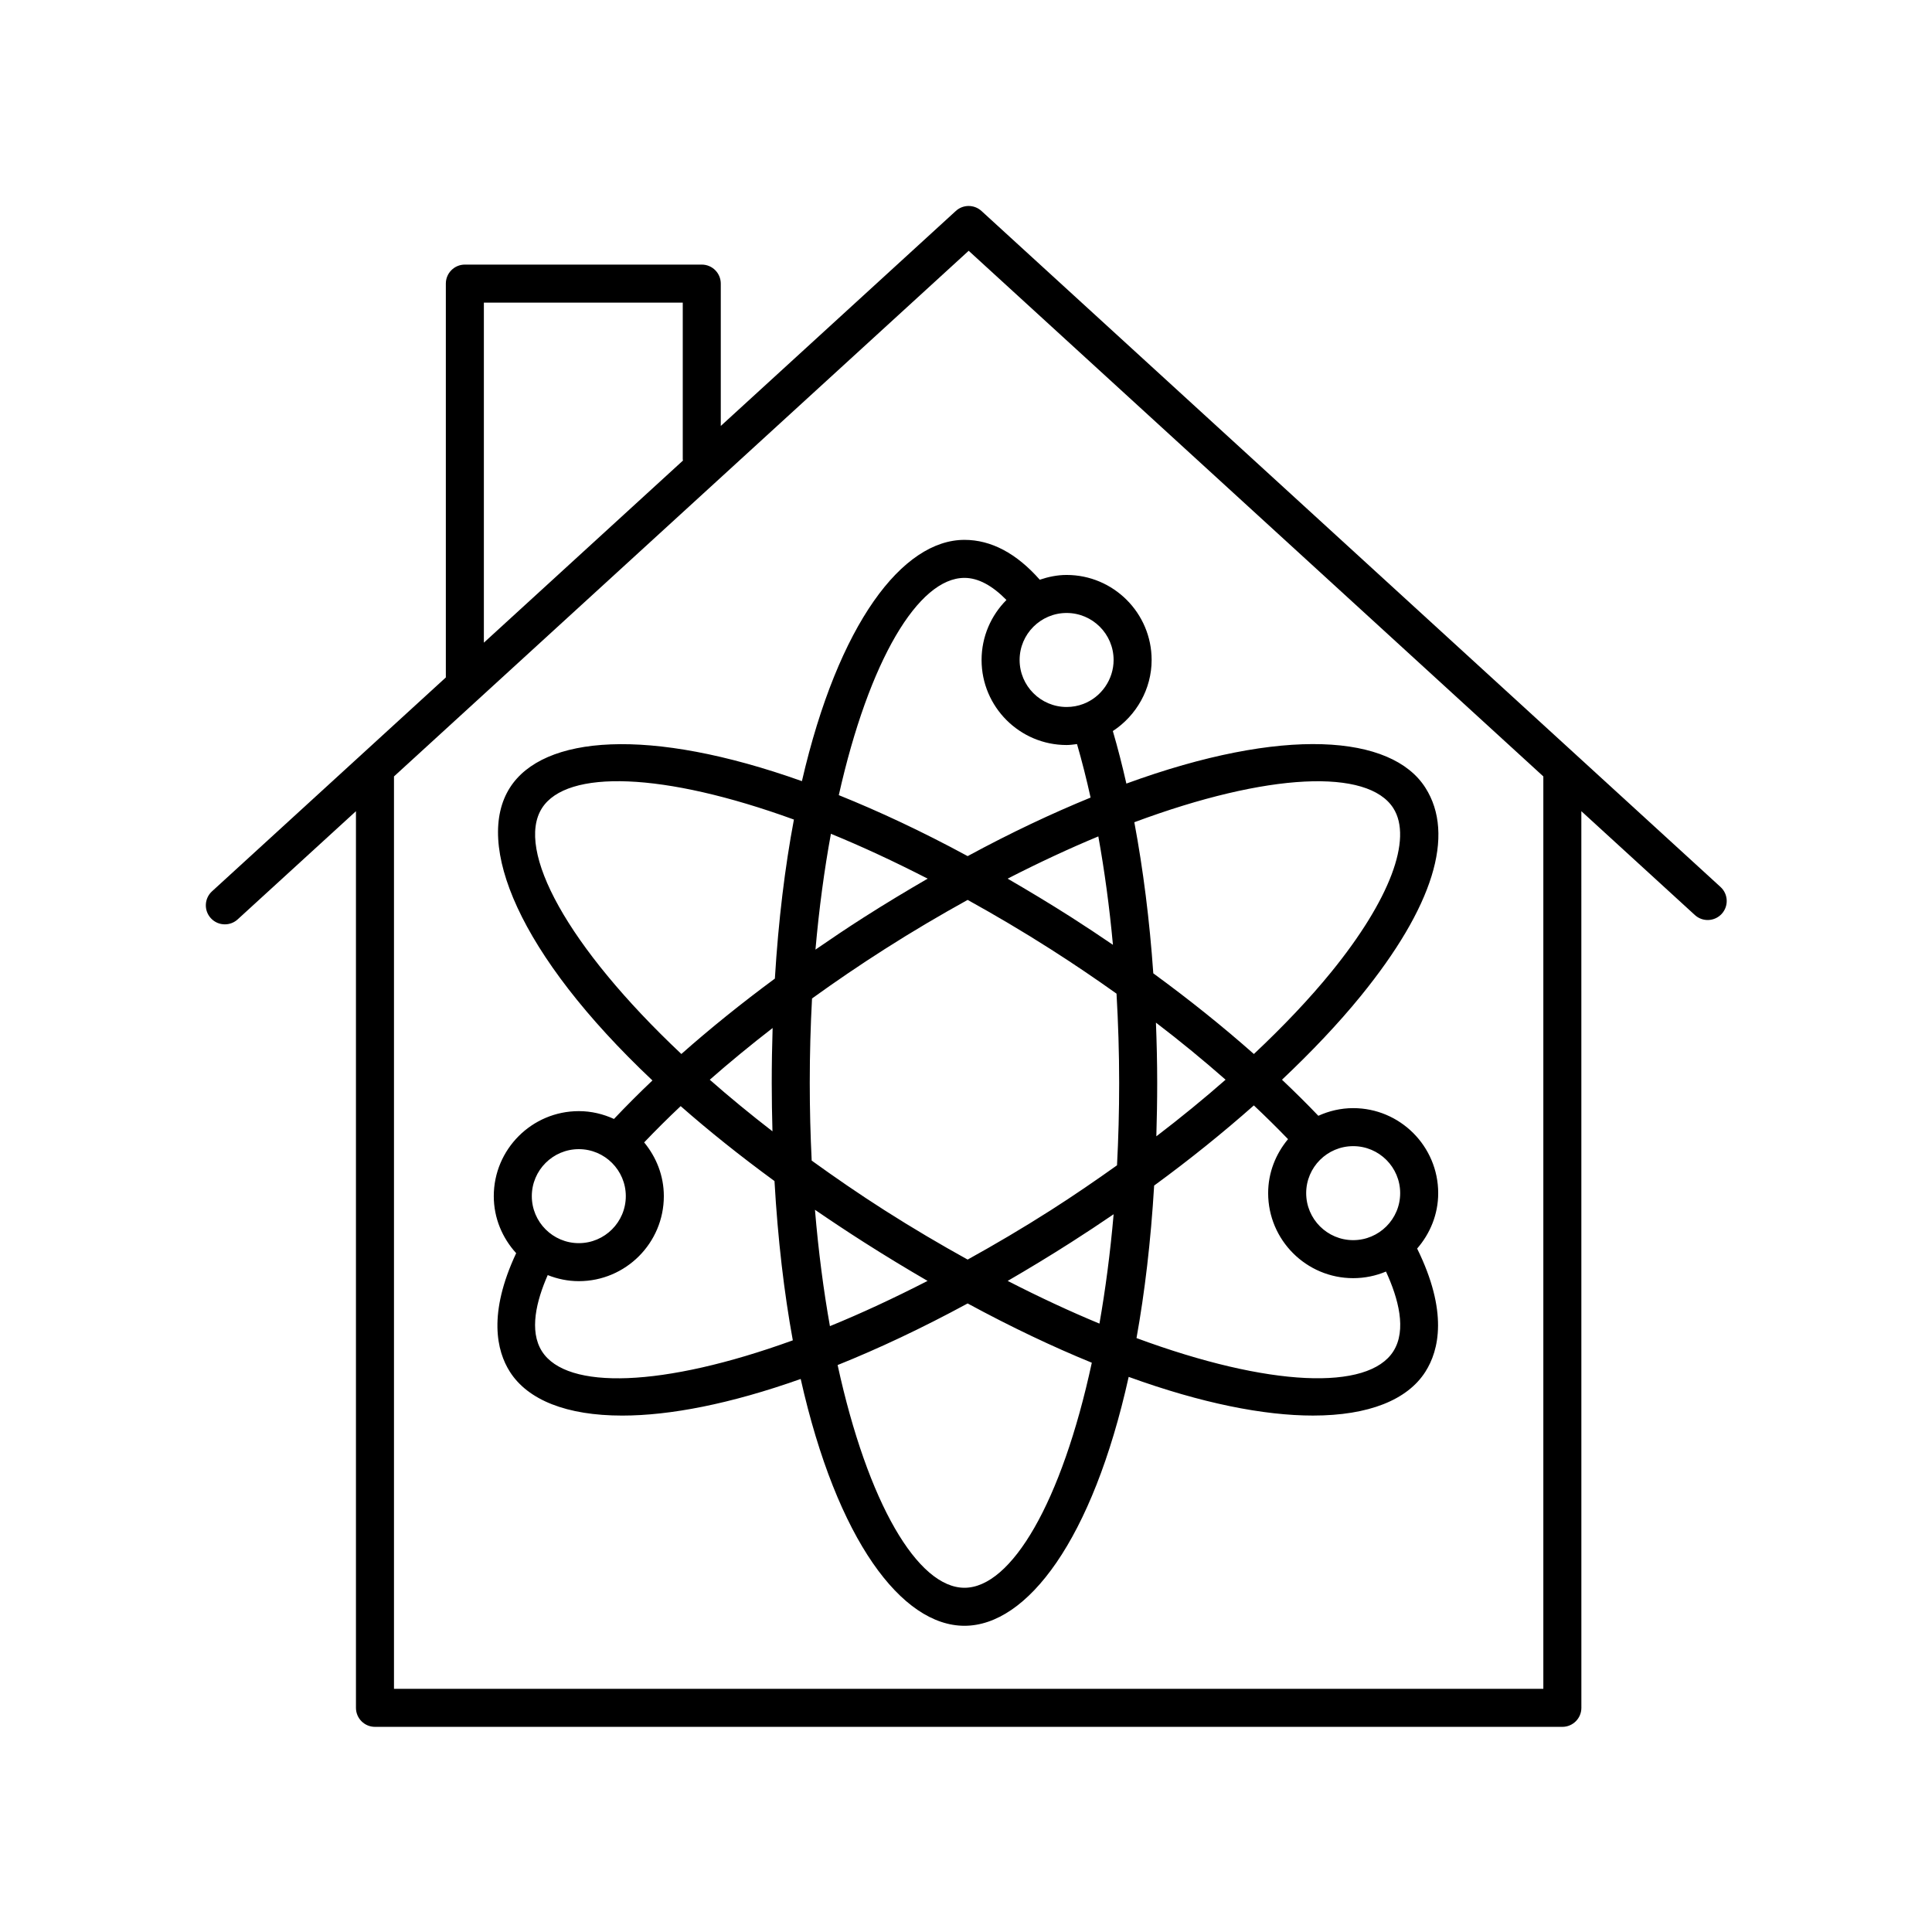
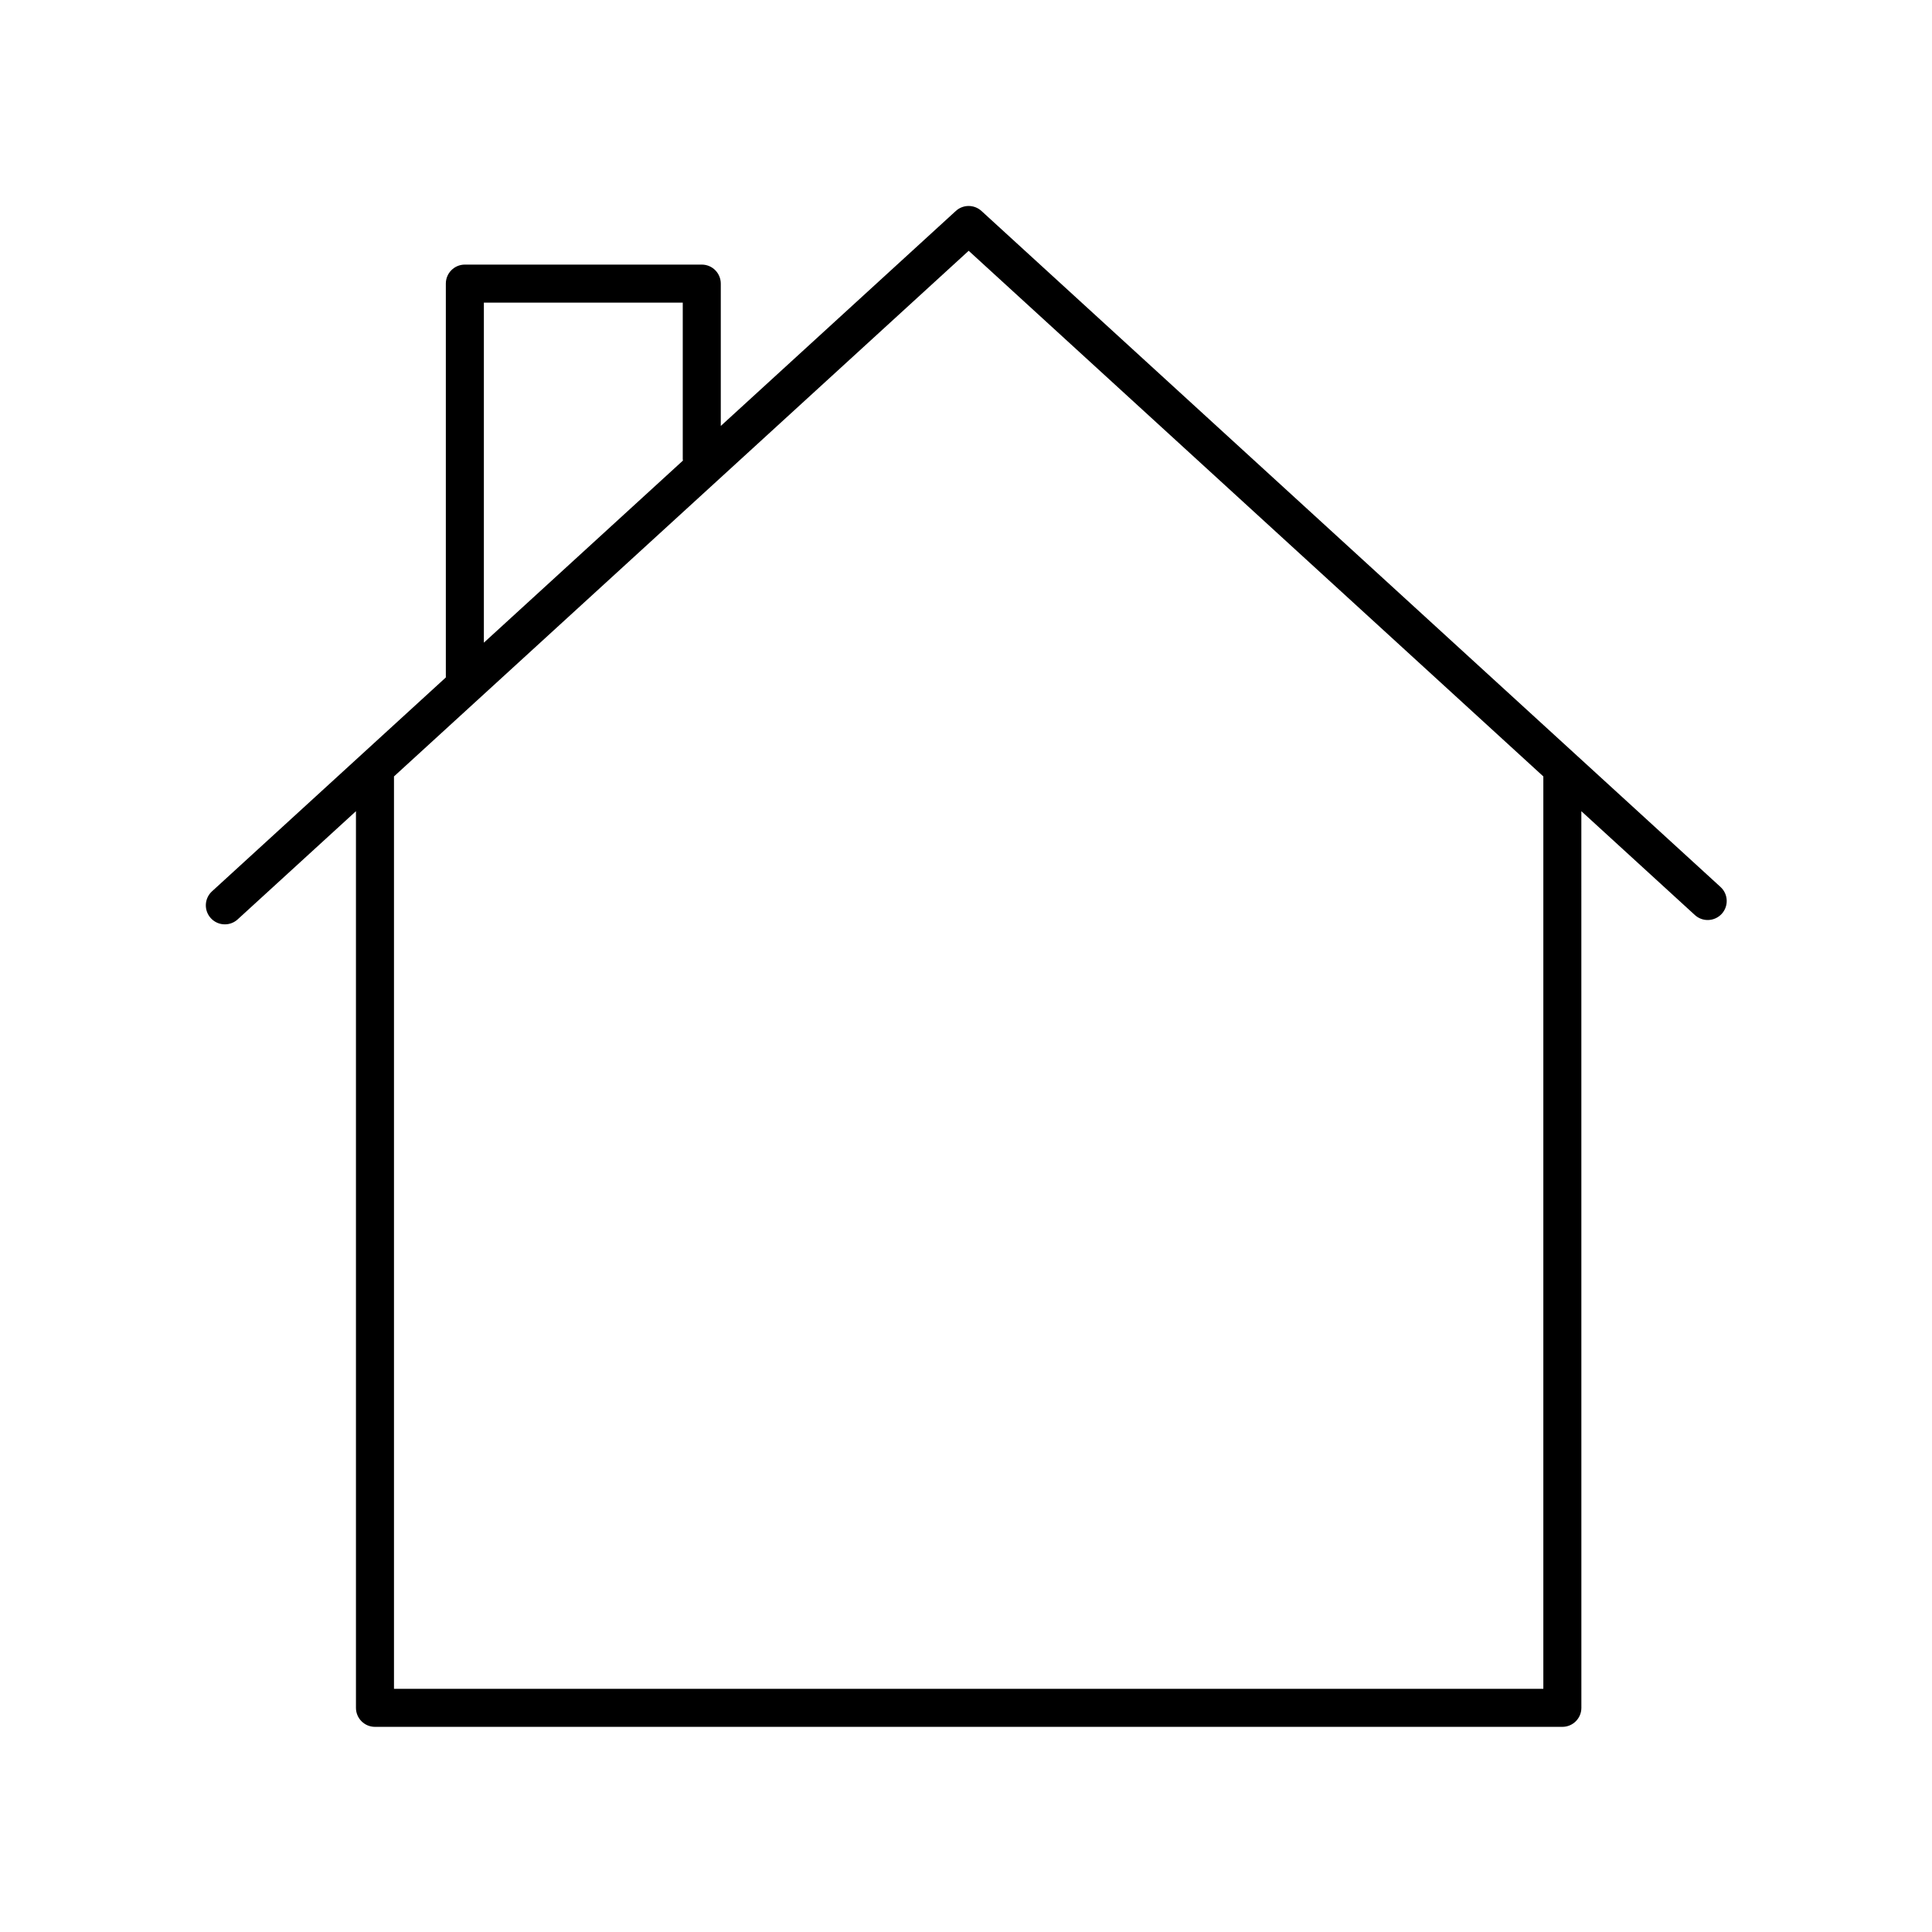
<svg xmlns="http://www.w3.org/2000/svg" fill="#000000" width="800px" height="800px" version="1.1" viewBox="144 144 512 512">
  <g>
    <path d="m599.96 379.06-195.86-179.15c-1.922-1.758-4.875-1.766-6.801 0l-62.285 56.973v-37.723c0-2.781-2.254-5.039-5.039-5.039h-62.785c-2.781 0-5.039 2.254-5.039 5.039v104.37l-61.965 56.68c-2.055 1.879-2.195 5.066-0.316 7.117 0.992 1.086 2.356 1.637 3.719 1.637 1.211 0 2.43-0.434 3.398-1.32l31.344-28.668v237.62c0 2.781 2.254 5.039 5.039 5.039h314.67c2.781 0 5.039-2.254 5.039-5.039l-0.008-237.62 30.086 27.52c2.051 1.883 5.238 1.73 7.117-0.316 1.879-2.055 1.738-5.242-0.316-7.117zm-327.73-154.86h52.707v41.559c0 0.102 0.051 0.188 0.059 0.289l-52.766 48.266zm280.77 367.36h-304.59v-241.8l152.3-139.3 152.29 139.3z" />
-     <path d="m399.59 287.07c-16.359 0-33.395 22.035-43.074 63.941-40.664-14.477-68.566-12.082-77.383 1.73-9.453 14.812 2.113 43.953 37.77 77.59-3.582 3.394-6.973 6.801-10.195 10.203-2.848-1.305-5.984-2.074-9.316-2.074-12.426 0-22.535 10.109-22.535 22.531 0 5.832 2.285 11.105 5.934 15.113-7.504 15.996-5.184 25.918-1.656 31.445 4.746 7.438 14.988 11.598 29.781 11.594 12.633 0 28.617-3.082 47.277-9.703 9.617 42.852 26.848 65.41 43.398 65.41 16.621 0 33.926-22.754 43.52-65.961 19.34 7.012 35.852 10.25 48.84 10.25 14.789 0 25.035-4.16 29.781-11.594 3.641-5.703 6.055-15.941-2.176-32.664 3.43-3.953 5.582-9.051 5.582-14.684 0-12.422-10.109-22.531-22.531-22.531-3.297 0-6.41 0.75-9.234 2.031-3.047-3.191-6.269-6.375-9.633-9.559 7.867-7.438 14.945-14.887 20.883-22.191 19.188-23.598 25.102-42.688 17.109-55.207-8.949-14.027-37.555-16.309-79.234-1.082-1.094-4.832-2.285-9.484-3.586-13.922 6.269-4.106 10.281-11.168 10.281-18.832 0-12.426-10.109-22.535-22.531-22.535-2.5 0-4.863 0.504-7.113 1.262-6.168-6.988-12.871-10.562-19.957-10.562zm-111.96 71.094c6.59-10.316 32.125-9.566 66.766 3.027-2.363 12.531-4.098 26.602-5.047 42.148-8.836 6.527-17.137 13.211-24.781 19.98-30.273-28.523-44.012-54.07-36.938-65.156zm134.86 37.418c5.988 3.82 11.789 7.75 17.402 11.746 0.445 7.746 0.699 15.637 0.699 23.633 0 7.516-0.199 14.809-0.57 21.859-5.668 4.039-11.484 8.027-17.531 11.887-7.484 4.777-14.84 9.102-22.055 13.094-7.215-3.992-14.566-8.32-22.055-13.094-6.793-4.332-13.16-8.727-19.273-13.137-0.332-6.668-0.512-13.539-0.512-20.613 0-7.691 0.211-15.145 0.602-22.352 6.195-4.469 12.609-8.832 19.184-13.027 7.484-4.777 14.84-9.102 22.055-13.094 7.215 3.996 14.566 8.32 22.055 13.098zm-11.461-18.73c8.309-4.262 16.355-8.004 24.039-11.195 1.645 9.113 2.953 18.719 3.871 28.73-3.613-2.465-7.277-4.902-11.027-7.297-5.762-3.676-11.367-7.039-16.883-10.238zm39.309 38.156c6.512 4.969 12.652 10.027 18.453 15.125-5.746 5.047-11.875 10.059-18.348 15.004 0.137-4.617 0.227-9.324 0.227-14.176 0-5.367-0.133-10.68-0.332-15.953zm-11.215 50.781c-0.895 10.309-2.176 19.988-3.758 28.98-7.766-3.215-15.906-7.004-24.316-11.316 5.504-3.191 11.113-6.586 16.859-10.254 3.809-2.43 7.543-4.906 11.215-7.41zm-49.305 17.664c-8.965 4.594-17.652 8.637-25.879 11.988-1.695-9.52-3.047-19.832-3.965-30.836 4.172 2.859 8.488 5.727 12.988 8.598 5.742 3.664 11.355 7.055 16.855 10.25zm-41.109-39.641c-5.922-4.582-11.473-9.145-16.613-13.672 5.25-4.609 10.824-9.191 16.656-13.707-0.145 4.727-0.234 9.555-0.234 14.527 0.004 4.391 0.078 8.652 0.191 12.852zm24.25-56.723c-4.391 2.801-8.652 5.672-12.852 8.566 0.965-10.961 2.359-21.234 4.094-30.691 8.156 3.332 16.762 7.332 25.641 11.887-5.516 3.199-11.121 6.562-16.883 10.238zm-75.566 61.449c6.867 0 12.453 5.586 12.453 12.453 0 6.867-5.586 12.457-12.453 12.457s-12.457-5.59-12.457-12.457c0-6.867 5.59-12.453 12.457-12.453zm-9.762 53.586c-3.477-5.449-1.461-13.426 1.52-20.211 2.559 1.012 5.328 1.609 8.242 1.609 12.422 0 22.531-10.109 22.531-22.535 0-5.426-2.008-10.344-5.215-14.238 3.047-3.191 6.258-6.394 9.676-9.613 7.398 6.504 15.684 13.145 24.863 19.859 0.887 15.547 2.559 29.637 4.856 42.211-34.496 12.504-59.91 13.211-66.473 2.918zm111.96 62.652c-12.367 0-25.625-22.375-33.613-59.023 10.738-4.312 22.246-9.707 34.457-16.324 11.621 6.297 22.617 11.5 32.906 15.707-7.977 37.012-21.316 59.641-33.75 59.641zm115.47-104.58c0 6.867-5.586 12.457-12.453 12.457s-12.457-5.59-12.457-12.457 5.59-12.453 12.457-12.453c6.867-0.004 12.453 5.582 12.453 12.453zm-29.719-14.309c-3.242 3.902-5.269 8.848-5.269 14.305 0 12.426 10.109 22.535 22.535 22.535 3.078 0 6.016-0.629 8.691-1.75 3.269 7.102 5.555 15.48 1.941 21.148-6.66 10.453-32.766 9.527-68.055-3.519 2.184-12.098 3.785-25.59 4.676-40.418 9.48-6.93 18.301-14.055 26.422-21.242 3.164 2.977 6.184 5.961 9.059 8.941zm27.895-87.727c5.199 8.145-0.945 24.379-16.434 43.43-5.805 7.141-12.754 14.438-20.512 21.734-8.195-7.254-17.121-14.418-26.656-21.379-0.98-14.062-2.684-27.527-5.027-40.043 35.578-13.246 61.934-14.238 68.629-3.742zm-112.8 12.719c-12.109-6.562-23.484-11.863-34.145-16.156 8.02-35.797 21.098-57.578 33.305-57.578 3.648 0 7.383 2.043 11.121 5.856-4.066 4.078-6.59 9.703-6.59 15.902 0 12.426 10.109 22.535 22.535 22.535 0.934 0 1.844-0.137 2.758-0.25 1.305 4.516 2.508 9.238 3.598 14.176-10.215 4.184-21.062 9.273-32.582 15.516zm38.68-51.977c0 5.133-3.219 9.812-8.012 11.645-1.414 0.543-2.91 0.812-4.441 0.812-6.867 0-12.457-5.59-12.457-12.457 0-6.867 5.59-12.457 12.457-12.457 6.867 0 12.453 5.586 12.453 12.457z" />
  </g>
</svg>